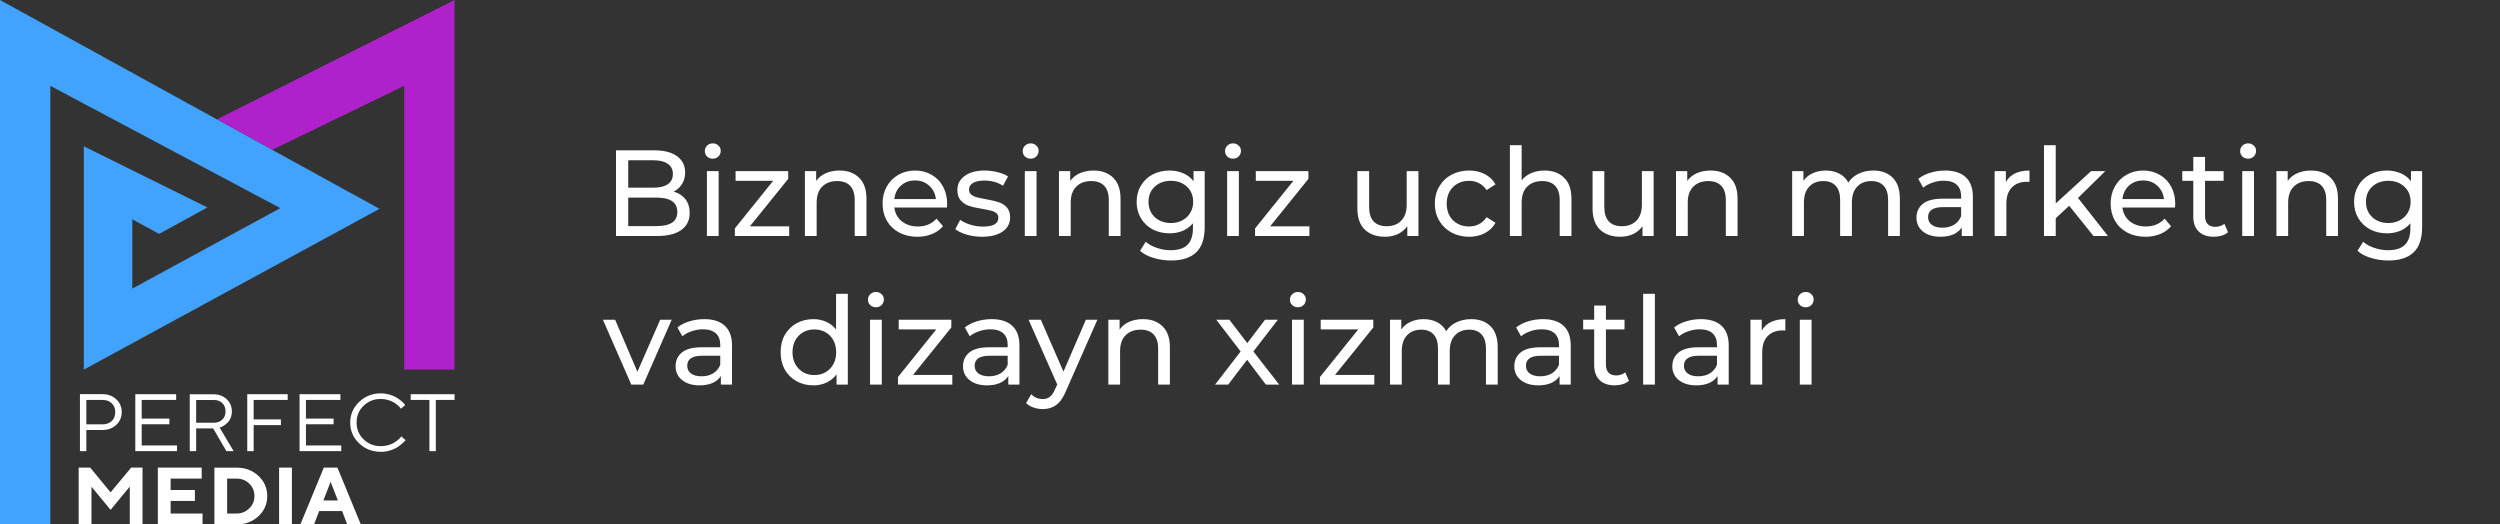
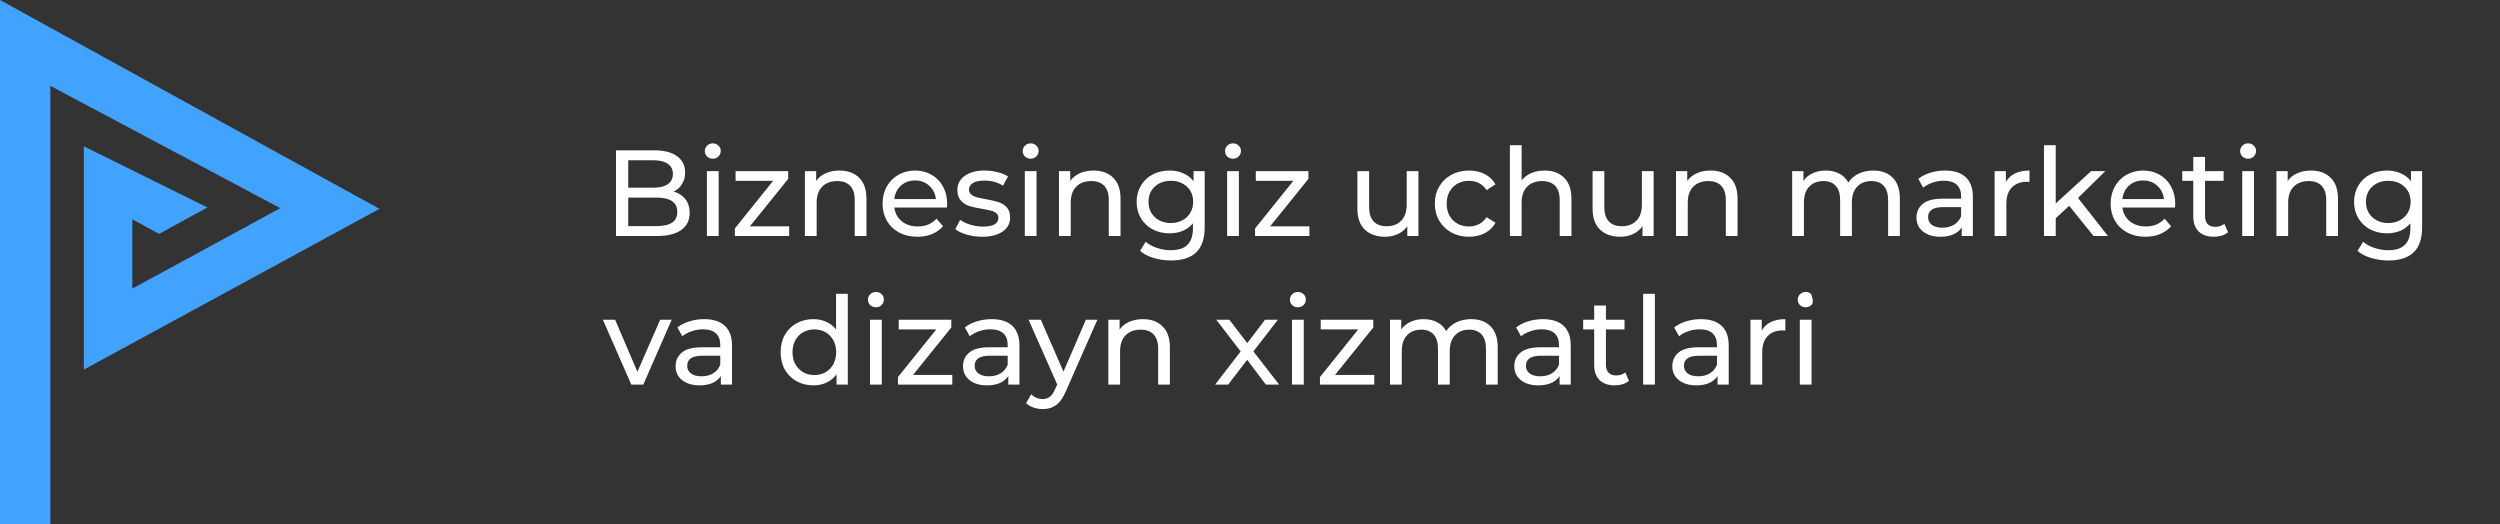
<svg xmlns="http://www.w3.org/2000/svg" width="286" height="60" viewBox="0 0 286 60" fill="none">
  <rect x="0" y="0" width="286" height="60" fill="#333333" stroke="none" />
-   <path fill-rule="evenodd" clip-rule="evenodd" d="M31.145 17.132L46.241 9.821V42.276H52V0L24.818 13.65L31.145 17.132Z" fill="#AE21CB" />
  <path fill-rule="evenodd" clip-rule="evenodd" d="M0 60H5.759V9.821L32.067 23.811L15.135 33.016V25.09L18.2 26.755L23.723 23.732L9.588 16.737V42.284L43.412 23.89L31.783 17.495L24.81 13.658L0 0V60Z" fill="#42A3FF" />
-   <path d="M9.145 45.098V51.606H9.877V49.193H11.729C12.354 49.193 12.88 48.997 13.299 48.605C13.719 48.213 13.924 47.73 13.924 47.142C13.924 46.553 13.719 46.071 13.299 45.679C12.88 45.287 12.362 45.09 11.729 45.09H9.145V45.098ZM11.729 45.754C12.171 45.754 12.522 45.882 12.789 46.139C13.055 46.395 13.185 46.727 13.185 47.149C13.185 47.572 13.055 47.904 12.789 48.16C12.522 48.416 12.171 48.544 11.729 48.544H9.877V45.754H11.729ZM16.211 50.958V48.537H19.375V47.888H16.211V45.754H20.152V45.098H15.479V51.606H20.251V50.958H16.211ZM21.707 45.098V51.606H22.439V49.005H24.383L25.9 51.606H26.73L25.122 48.914L25.267 48.869C25.366 48.839 25.48 48.778 25.618 48.688C25.755 48.597 25.892 48.484 26.029 48.356C26.166 48.228 26.281 48.047 26.38 47.821C26.479 47.587 26.525 47.338 26.525 47.059C26.525 46.501 26.326 46.033 25.93 45.664C25.534 45.294 25.031 45.106 24.428 45.106H21.707V45.098ZM24.436 45.754C24.848 45.754 25.183 45.867 25.427 46.109C25.671 46.342 25.801 46.659 25.801 47.059C25.801 47.459 25.679 47.775 25.427 48.009C25.183 48.243 24.848 48.364 24.436 48.364H22.439V45.762H24.436V45.754ZM28.286 45.098V51.606H29.017V48.635H32.135V47.979H29.017V45.754H32.913V45.098H28.286V45.098ZM35.001 50.958V48.537H38.165V47.888H35.001V45.754H38.942V45.098H34.27V51.606H39.041V50.958H35.001ZM40.063 48.348C40.063 49.276 40.406 50.068 41.084 50.716C41.763 51.365 42.593 51.689 43.569 51.689C43.912 51.689 44.248 51.644 44.575 51.546C44.903 51.448 45.162 51.342 45.361 51.222C45.559 51.101 45.749 50.965 45.932 50.807C46.108 50.656 46.23 50.543 46.283 50.49C46.336 50.43 46.374 50.385 46.397 50.347L45.909 49.925L45.818 50.038C45.765 50.121 45.666 50.211 45.536 50.324C45.406 50.43 45.246 50.543 45.071 50.649C44.896 50.754 44.675 50.852 44.408 50.928C44.141 51.003 43.859 51.041 43.569 51.041C42.792 51.041 42.129 50.784 41.595 50.264C41.061 49.744 40.794 49.11 40.794 48.341C40.794 47.579 41.061 46.938 41.595 46.418C42.129 45.897 42.792 45.641 43.569 45.641C43.859 45.641 44.141 45.686 44.408 45.762C44.675 45.845 44.888 45.935 45.056 46.033C45.223 46.131 45.368 46.244 45.513 46.373C45.65 46.501 45.742 46.591 45.78 46.636C45.818 46.689 45.848 46.727 45.864 46.757L46.352 46.342L46.245 46.207C46.176 46.109 46.062 45.995 45.902 45.867C45.742 45.731 45.559 45.603 45.353 45.475C45.147 45.347 44.88 45.234 44.568 45.143C44.248 45.053 43.92 45 43.577 45C42.601 45 41.778 45.324 41.092 45.973C40.406 46.636 40.063 47.421 40.063 48.348ZM46.984 45.098V45.754H49.126V51.606H49.858V45.754H52V45.098H46.984V45.098ZM12.651 56.327L10.319 53.492H9V60H10.464V55.679L12.651 58.326L14.847 55.664V60H16.303V53.492H15.007L12.651 56.327ZM19.519 58.748V57.308H22.294V56.056H19.519V54.751H23.072V53.492H18.056V60H23.171V58.748H19.519ZM24.528 53.492V60H27.066C28.057 60 28.888 59.683 29.566 59.057C30.237 58.424 30.572 57.655 30.572 56.75C30.572 55.837 30.237 55.068 29.566 54.442C28.895 53.816 28.064 53.499 27.066 53.499H24.528V53.492ZM27.066 54.751C27.645 54.751 28.133 54.947 28.522 55.332C28.911 55.716 29.109 56.192 29.109 56.75C29.109 57.308 28.911 57.783 28.507 58.167C28.11 58.552 27.622 58.748 27.058 58.748H25.983V54.751H27.066V54.751ZM31.929 60H33.393V53.492H31.929V60ZM38.653 57.255H36.991L37.822 55.121L38.653 57.255ZM39.14 58.469L39.72 60H41.282L38.599 53.492H37.044L34.361 60H35.924L36.511 58.469H39.14Z" fill="white" />
-   <path d="M77.064 21.918C77.633 22.077 78.081 22.366 78.408 22.786C78.735 23.197 78.898 23.719 78.898 24.354C78.898 25.203 78.576 25.857 77.932 26.314C77.297 26.771 76.369 27 75.146 27H70.47V17.2H74.866C75.986 17.2 76.849 17.424 77.456 17.872C78.072 18.32 78.38 18.941 78.38 19.734C78.38 20.247 78.259 20.691 78.016 21.064C77.783 21.437 77.465 21.722 77.064 21.918ZM71.87 18.334V21.47H74.74C75.459 21.47 76.009 21.339 76.392 21.078C76.784 20.807 76.98 20.415 76.98 19.902C76.98 19.389 76.784 19.001 76.392 18.74C76.009 18.469 75.459 18.334 74.74 18.334H71.87ZM75.09 25.866C75.883 25.866 76.481 25.735 76.882 25.474C77.283 25.213 77.484 24.802 77.484 24.242C77.484 23.15 76.686 22.604 75.09 22.604H71.87V25.866H75.09ZM80.87 19.58H82.214V27H80.87V19.58ZM81.542 18.152C81.28 18.152 81.061 18.068 80.884 17.9C80.716 17.732 80.632 17.527 80.632 17.284C80.632 17.041 80.716 16.836 80.884 16.668C81.061 16.491 81.28 16.402 81.542 16.402C81.803 16.402 82.018 16.486 82.186 16.654C82.363 16.813 82.452 17.013 82.452 17.256C82.452 17.508 82.363 17.723 82.186 17.9C82.018 18.068 81.803 18.152 81.542 18.152ZM90.282 25.894V27H84.066V26.132L88.448 20.686H84.15V19.58H90.17V20.462L85.788 25.894H90.282ZM96.043 19.51C96.985 19.51 97.732 19.785 98.283 20.336C98.843 20.877 99.123 21.675 99.123 22.73V27H97.779V22.884C97.779 22.165 97.606 21.624 97.261 21.26C96.915 20.896 96.421 20.714 95.777 20.714C95.049 20.714 94.475 20.929 94.055 21.358C93.635 21.778 93.425 22.385 93.425 23.178V27H92.081V19.58H93.369V20.7C93.639 20.317 94.003 20.023 94.461 19.818C94.927 19.613 95.455 19.51 96.043 19.51ZM108.357 23.332C108.357 23.435 108.348 23.57 108.329 23.738H102.309C102.393 24.391 102.678 24.919 103.163 25.32C103.658 25.712 104.269 25.908 104.997 25.908C105.884 25.908 106.598 25.609 107.139 25.012L107.881 25.88C107.545 26.272 107.125 26.571 106.621 26.776C106.126 26.981 105.571 27.084 104.955 27.084C104.171 27.084 103.476 26.925 102.869 26.608C102.262 26.281 101.791 25.829 101.455 25.25C101.128 24.671 100.965 24.018 100.965 23.29C100.965 22.571 101.124 21.923 101.441 21.344C101.768 20.765 102.211 20.317 102.771 20C103.34 19.673 103.98 19.51 104.689 19.51C105.398 19.51 106.028 19.673 106.579 20C107.139 20.317 107.573 20.765 107.881 21.344C108.198 21.923 108.357 22.585 108.357 23.332ZM104.689 20.644C104.045 20.644 103.504 20.84 103.065 21.232C102.636 21.624 102.384 22.137 102.309 22.772H107.069C106.994 22.147 106.738 21.638 106.299 21.246C105.87 20.845 105.333 20.644 104.689 20.644ZM112.351 27.084C111.745 27.084 111.161 27.005 110.601 26.846C110.041 26.678 109.603 26.468 109.285 26.216L109.845 25.152C110.172 25.385 110.569 25.572 111.035 25.712C111.502 25.852 111.973 25.922 112.449 25.922C113.625 25.922 114.213 25.586 114.213 24.914C114.213 24.69 114.134 24.513 113.975 24.382C113.817 24.251 113.616 24.158 113.373 24.102C113.14 24.037 112.804 23.967 112.365 23.892C111.768 23.799 111.278 23.691 110.895 23.57C110.522 23.449 110.2 23.243 109.929 22.954C109.659 22.665 109.523 22.259 109.523 21.736C109.523 21.064 109.803 20.527 110.363 20.126C110.923 19.715 111.675 19.51 112.617 19.51C113.112 19.51 113.607 19.571 114.101 19.692C114.596 19.813 115.002 19.977 115.319 20.182L114.745 21.246C114.139 20.854 113.425 20.658 112.603 20.658C112.034 20.658 111.6 20.751 111.301 20.938C111.003 21.125 110.853 21.372 110.853 21.68C110.853 21.923 110.937 22.114 111.105 22.254C111.273 22.394 111.479 22.497 111.721 22.562C111.973 22.627 112.323 22.702 112.771 22.786C113.369 22.889 113.849 23.001 114.213 23.122C114.587 23.234 114.904 23.43 115.165 23.71C115.427 23.99 115.557 24.382 115.557 24.886C115.557 25.558 115.268 26.095 114.689 26.496C114.12 26.888 113.341 27.084 112.351 27.084ZM117.237 19.58H118.581V27H117.237V19.58ZM117.909 18.152C117.648 18.152 117.428 18.068 117.251 17.9C117.083 17.732 116.999 17.527 116.999 17.284C116.999 17.041 117.083 16.836 117.251 16.668C117.428 16.491 117.648 16.402 117.909 16.402C118.17 16.402 118.385 16.486 118.553 16.654C118.73 16.813 118.819 17.013 118.819 17.256C118.819 17.508 118.73 17.723 118.553 17.9C118.385 18.068 118.17 18.152 117.909 18.152ZM125.109 19.51C126.052 19.51 126.798 19.785 127.349 20.336C127.909 20.877 128.189 21.675 128.189 22.73V27H126.845V22.884C126.845 22.165 126.672 21.624 126.327 21.26C125.982 20.896 125.487 20.714 124.843 20.714C124.115 20.714 123.541 20.929 123.121 21.358C122.701 21.778 122.491 22.385 122.491 23.178V27H121.147V19.58H122.435V20.7C122.706 20.317 123.07 20.023 123.527 19.818C123.994 19.613 124.521 19.51 125.109 19.51ZM137.815 19.58V25.992C137.815 27.289 137.493 28.246 136.849 28.862C136.205 29.487 135.244 29.8 133.965 29.8C133.265 29.8 132.598 29.702 131.963 29.506C131.329 29.319 130.815 29.049 130.423 28.694L131.067 27.658C131.413 27.957 131.837 28.19 132.341 28.358C132.855 28.535 133.382 28.624 133.923 28.624C134.791 28.624 135.431 28.419 135.841 28.008C136.261 27.597 136.471 26.972 136.471 26.132V25.544C136.154 25.927 135.762 26.216 135.295 26.412C134.838 26.599 134.339 26.692 133.797 26.692C133.088 26.692 132.444 26.543 131.865 26.244C131.296 25.936 130.848 25.511 130.521 24.97C130.195 24.419 130.031 23.794 130.031 23.094C130.031 22.394 130.195 21.773 130.521 21.232C130.848 20.681 131.296 20.257 131.865 19.958C132.444 19.659 133.088 19.51 133.797 19.51C134.357 19.51 134.875 19.613 135.351 19.818C135.837 20.023 136.233 20.327 136.541 20.728V19.58H137.815ZM133.951 25.516C134.437 25.516 134.871 25.413 135.253 25.208C135.645 25.003 135.949 24.718 136.163 24.354C136.387 23.981 136.499 23.561 136.499 23.094C136.499 22.375 136.261 21.797 135.785 21.358C135.309 20.91 134.698 20.686 133.951 20.686C133.195 20.686 132.579 20.91 132.103 21.358C131.627 21.797 131.389 22.375 131.389 23.094C131.389 23.561 131.497 23.981 131.711 24.354C131.935 24.718 132.239 25.003 132.621 25.208C133.013 25.413 133.457 25.516 133.951 25.516ZM140.383 19.58H141.727V27H140.383V19.58ZM141.055 18.152C140.794 18.152 140.575 18.068 140.397 17.9C140.229 17.732 140.145 17.527 140.145 17.284C140.145 17.041 140.229 16.836 140.397 16.668C140.575 16.491 140.794 16.402 141.055 16.402C141.317 16.402 141.531 16.486 141.699 16.654C141.877 16.813 141.965 17.013 141.965 17.256C141.965 17.508 141.877 17.723 141.699 17.9C141.531 18.068 141.317 18.152 141.055 18.152ZM149.796 25.894V27H143.58V26.132L147.962 20.686H143.664V19.58H149.684V20.462L145.302 25.894H149.796ZM162.27 19.58V27H160.996V25.88C160.725 26.263 160.366 26.561 159.918 26.776C159.479 26.981 158.999 27.084 158.476 27.084C157.487 27.084 156.707 26.813 156.138 26.272C155.569 25.721 155.284 24.914 155.284 23.85V19.58H156.628V23.696C156.628 24.415 156.801 24.961 157.146 25.334C157.491 25.698 157.986 25.88 158.63 25.88C159.339 25.88 159.899 25.665 160.31 25.236C160.721 24.807 160.926 24.2 160.926 23.416V19.58H162.27ZM168.063 27.084C167.307 27.084 166.63 26.921 166.033 26.594C165.445 26.267 164.983 25.819 164.647 25.25C164.311 24.671 164.143 24.018 164.143 23.29C164.143 22.562 164.311 21.913 164.647 21.344C164.983 20.765 165.445 20.317 166.033 20C166.63 19.673 167.307 19.51 168.063 19.51C168.735 19.51 169.332 19.645 169.855 19.916C170.387 20.187 170.797 20.579 171.087 21.092L170.065 21.75C169.831 21.395 169.542 21.129 169.197 20.952C168.851 20.775 168.469 20.686 168.049 20.686C167.563 20.686 167.125 20.793 166.733 21.008C166.35 21.223 166.047 21.531 165.823 21.932C165.608 22.324 165.501 22.777 165.501 23.29C165.501 23.813 165.608 24.275 165.823 24.676C166.047 25.068 166.35 25.371 166.733 25.586C167.125 25.801 167.563 25.908 168.049 25.908C168.469 25.908 168.851 25.819 169.197 25.642C169.542 25.465 169.831 25.199 170.065 24.844L171.087 25.488C170.797 26.001 170.387 26.398 169.855 26.678C169.332 26.949 168.735 27.084 168.063 27.084ZM176.693 19.51C177.636 19.51 178.382 19.785 178.933 20.336C179.493 20.877 179.773 21.675 179.773 22.73V27H178.429V22.884C178.429 22.165 178.256 21.624 177.911 21.26C177.566 20.896 177.071 20.714 176.427 20.714C175.699 20.714 175.125 20.929 174.705 21.358C174.285 21.778 174.075 22.385 174.075 23.178V27H172.731V16.612H174.075V20.63C174.355 20.275 174.719 20 175.167 19.804C175.624 19.608 176.133 19.51 176.693 19.51ZM189.176 19.58V27H187.902V25.88C187.632 26.263 187.272 26.561 186.824 26.776C186.386 26.981 185.905 27.084 185.382 27.084C184.393 27.084 183.614 26.813 183.044 26.272C182.475 25.721 182.19 24.914 182.19 23.85V19.58H183.534V23.696C183.534 24.415 183.707 24.961 184.052 25.334C184.398 25.698 184.892 25.88 185.536 25.88C186.246 25.88 186.806 25.665 187.216 25.236C187.627 24.807 187.832 24.2 187.832 23.416V19.58H189.176ZM195.697 19.51C196.64 19.51 197.386 19.785 197.937 20.336C198.497 20.877 198.777 21.675 198.777 22.73V27H197.433V22.884C197.433 22.165 197.26 21.624 196.915 21.26C196.57 20.896 196.075 20.714 195.431 20.714C194.703 20.714 194.129 20.929 193.709 21.358C193.289 21.778 193.079 22.385 193.079 23.178V27H191.735V19.58H193.023V20.7C193.294 20.317 193.658 20.023 194.115 19.818C194.582 19.613 195.109 19.51 195.697 19.51ZM214.306 19.51C215.239 19.51 215.977 19.781 216.518 20.322C217.069 20.863 217.344 21.666 217.344 22.73V27H216V22.884C216 22.165 215.832 21.624 215.496 21.26C215.169 20.896 214.698 20.714 214.082 20.714C213.401 20.714 212.859 20.929 212.458 21.358C212.057 21.778 211.856 22.385 211.856 23.178V27H210.512V22.884C210.512 22.165 210.344 21.624 210.008 21.26C209.681 20.896 209.21 20.714 208.594 20.714C207.913 20.714 207.371 20.929 206.97 21.358C206.569 21.778 206.368 22.385 206.368 23.178V27H205.024V19.58H206.312V20.686C206.583 20.303 206.937 20.014 207.376 19.818C207.815 19.613 208.314 19.51 208.874 19.51C209.453 19.51 209.966 19.627 210.414 19.86C210.862 20.093 211.207 20.434 211.45 20.882C211.73 20.453 212.117 20.117 212.612 19.874C213.116 19.631 213.681 19.51 214.306 19.51ZM222.519 19.51C223.546 19.51 224.33 19.762 224.871 20.266C225.422 20.77 225.697 21.521 225.697 22.52V27H224.423V26.02C224.199 26.365 223.877 26.631 223.457 26.818C223.046 26.995 222.556 27.084 221.987 27.084C221.156 27.084 220.489 26.883 219.985 26.482C219.49 26.081 219.243 25.553 219.243 24.9C219.243 24.247 219.481 23.724 219.957 23.332C220.433 22.931 221.189 22.73 222.225 22.73H224.353V22.464C224.353 21.885 224.185 21.442 223.849 21.134C223.513 20.826 223.018 20.672 222.365 20.672C221.926 20.672 221.497 20.747 221.077 20.896C220.657 21.036 220.302 21.227 220.013 21.47L219.453 20.462C219.836 20.154 220.293 19.921 220.825 19.762C221.357 19.594 221.922 19.51 222.519 19.51ZM222.211 26.048C222.724 26.048 223.168 25.936 223.541 25.712C223.914 25.479 224.185 25.152 224.353 24.732V23.696H222.281C221.142 23.696 220.573 24.079 220.573 24.844C220.573 25.217 220.718 25.511 221.007 25.726C221.296 25.941 221.698 26.048 222.211 26.048ZM229.472 20.826C229.705 20.397 230.051 20.07 230.508 19.846C230.965 19.622 231.521 19.51 232.174 19.51V20.812C232.099 20.803 231.997 20.798 231.866 20.798C231.138 20.798 230.564 21.017 230.144 21.456C229.733 21.885 229.528 22.501 229.528 23.304V27H228.184V19.58H229.472V20.826ZM236.715 23.542L235.175 24.97V27H233.831V16.612H235.175V23.276L239.221 19.58H240.845L237.723 22.646L241.153 27H239.501L236.715 23.542ZM248.849 23.332C248.849 23.435 248.84 23.57 248.821 23.738H242.801C242.885 24.391 243.17 24.919 243.655 25.32C244.15 25.712 244.761 25.908 245.489 25.908C246.376 25.908 247.09 25.609 247.631 25.012L248.373 25.88C248.037 26.272 247.617 26.571 247.113 26.776C246.618 26.981 246.063 27.084 245.447 27.084C244.663 27.084 243.968 26.925 243.361 26.608C242.754 26.281 242.283 25.829 241.947 25.25C241.62 24.671 241.457 24.018 241.457 23.29C241.457 22.571 241.616 21.923 241.933 21.344C242.26 20.765 242.703 20.317 243.263 20C243.832 19.673 244.472 19.51 245.181 19.51C245.89 19.51 246.52 19.673 247.071 20C247.631 20.317 248.065 20.765 248.373 21.344C248.69 21.923 248.849 22.585 248.849 23.332ZM245.181 20.644C244.537 20.644 243.996 20.84 243.557 21.232C243.128 21.624 242.876 22.137 242.801 22.772H247.561C247.486 22.147 247.23 21.638 246.791 21.246C246.362 20.845 245.825 20.644 245.181 20.644ZM254.887 26.566C254.691 26.734 254.449 26.865 254.159 26.958C253.87 27.042 253.571 27.084 253.263 27.084C252.517 27.084 251.938 26.883 251.527 26.482C251.117 26.081 250.911 25.507 250.911 24.76V20.686H249.651V19.58H250.911V17.956H252.255V19.58H254.383V20.686H252.255V24.704C252.255 25.105 252.353 25.413 252.549 25.628C252.755 25.843 253.044 25.95 253.417 25.95C253.828 25.95 254.178 25.833 254.467 25.6L254.887 26.566ZM256.512 19.58H257.856V27H256.512V19.58ZM257.184 18.152C256.923 18.152 256.704 18.068 256.526 17.9C256.358 17.732 256.274 17.527 256.274 17.284C256.274 17.041 256.358 16.836 256.526 16.668C256.704 16.491 256.923 16.402 257.184 16.402C257.446 16.402 257.66 16.486 257.828 16.654C258.006 16.813 258.094 17.013 258.094 17.256C258.094 17.508 258.006 17.723 257.828 17.9C257.66 18.068 257.446 18.152 257.184 18.152ZM264.384 19.51C265.327 19.51 266.074 19.785 266.624 20.336C267.184 20.877 267.464 21.675 267.464 22.73V27H266.12V22.884C266.12 22.165 265.948 21.624 265.602 21.26C265.257 20.896 264.762 20.714 264.118 20.714C263.39 20.714 262.816 20.929 262.396 21.358C261.976 21.778 261.766 22.385 261.766 23.178V27H260.422V19.58H261.71V20.7C261.981 20.317 262.345 20.023 262.802 19.818C263.269 19.613 263.796 19.51 264.384 19.51ZM277.091 19.58V25.992C277.091 27.289 276.769 28.246 276.125 28.862C275.481 29.487 274.519 29.8 273.241 29.8C272.541 29.8 271.873 29.702 271.239 29.506C270.604 29.319 270.091 29.049 269.699 28.694L270.343 27.658C270.688 27.957 271.113 28.19 271.617 28.358C272.13 28.535 272.657 28.624 273.199 28.624C274.067 28.624 274.706 28.419 275.117 28.008C275.537 27.597 275.747 26.972 275.747 26.132V25.544C275.429 25.927 275.037 26.216 274.571 26.412C274.113 26.599 273.614 26.692 273.073 26.692C272.363 26.692 271.719 26.543 271.141 26.244C270.571 25.936 270.123 25.511 269.797 24.97C269.47 24.419 269.307 23.794 269.307 23.094C269.307 22.394 269.47 21.773 269.797 21.232C270.123 20.681 270.571 20.257 271.141 19.958C271.719 19.659 272.363 19.51 273.073 19.51C273.633 19.51 274.151 19.613 274.627 19.818C275.112 20.023 275.509 20.327 275.817 20.728V19.58H277.091ZM273.227 25.516C273.712 25.516 274.146 25.413 274.529 25.208C274.921 25.003 275.224 24.718 275.439 24.354C275.663 23.981 275.775 23.561 275.775 23.094C275.775 22.375 275.537 21.797 275.061 21.358C274.585 20.91 273.973 20.686 273.227 20.686C272.471 20.686 271.855 20.91 271.379 21.358C270.903 21.797 270.665 22.375 270.665 23.094C270.665 23.561 270.772 23.981 270.987 24.354C271.211 24.718 271.514 25.003 271.897 25.208C272.289 25.413 272.732 25.516 273.227 25.516ZM76.84 36.58L73.592 44H72.22L68.972 36.58H70.372L72.92 42.53L75.524 36.58H76.84ZM80.564 36.51C81.591 36.51 82.375 36.762 82.916 37.266C83.467 37.77 83.742 38.521 83.742 39.52V44H82.468V43.02C82.244 43.365 81.922 43.631 81.502 43.818C81.091 43.995 80.601 44.084 80.032 44.084C79.201 44.084 78.534 43.883 78.03 43.482C77.535 43.081 77.288 42.553 77.288 41.9C77.288 41.247 77.526 40.724 78.002 40.332C78.478 39.931 79.234 39.73 80.27 39.73H82.398V39.464C82.398 38.885 82.23 38.442 81.894 38.134C81.558 37.826 81.063 37.672 80.41 37.672C79.971 37.672 79.542 37.747 79.122 37.896C78.702 38.036 78.347 38.227 78.058 38.47L77.498 37.462C77.881 37.154 78.338 36.921 78.87 36.762C79.402 36.594 79.967 36.51 80.564 36.51ZM80.256 43.048C80.769 43.048 81.213 42.936 81.586 42.712C81.959 42.479 82.23 42.152 82.398 41.732V40.696H80.326C79.187 40.696 78.618 41.079 78.618 41.844C78.618 42.217 78.763 42.511 79.052 42.726C79.341 42.941 79.743 43.048 80.256 43.048ZM96.989 33.612V44H95.701V42.824C95.402 43.235 95.024 43.547 94.567 43.762C94.109 43.977 93.606 44.084 93.055 44.084C92.336 44.084 91.692 43.925 91.123 43.608C90.553 43.291 90.106 42.847 89.779 42.278C89.462 41.699 89.303 41.037 89.303 40.29C89.303 39.543 89.462 38.885 89.779 38.316C90.106 37.747 90.553 37.303 91.123 36.986C91.692 36.669 92.336 36.51 93.055 36.51C93.587 36.51 94.077 36.613 94.525 36.818C94.973 37.014 95.346 37.308 95.645 37.7V33.612H96.989ZM93.167 42.908C93.633 42.908 94.058 42.801 94.441 42.586C94.823 42.362 95.122 42.054 95.337 41.662C95.552 41.261 95.659 40.803 95.659 40.29C95.659 39.777 95.552 39.324 95.337 38.932C95.122 38.531 94.823 38.223 94.441 38.008C94.058 37.793 93.633 37.686 93.167 37.686C92.691 37.686 92.261 37.793 91.879 38.008C91.505 38.223 91.207 38.531 90.983 38.932C90.768 39.324 90.661 39.777 90.661 40.29C90.661 40.803 90.768 41.261 90.983 41.662C91.207 42.054 91.505 42.362 91.879 42.586C92.261 42.801 92.691 42.908 93.167 42.908ZM99.532 36.58H100.876V44H99.532V36.58ZM100.204 35.152C99.942 35.152 99.723 35.068 99.546 34.9C99.378 34.732 99.294 34.527 99.294 34.284C99.294 34.041 99.378 33.836 99.546 33.668C99.723 33.491 99.942 33.402 100.204 33.402C100.465 33.402 100.68 33.486 100.848 33.654C101.025 33.813 101.114 34.013 101.114 34.256C101.114 34.508 101.025 34.723 100.848 34.9C100.68 35.068 100.465 35.152 100.204 35.152ZM108.944 42.894V44H102.728V43.132L107.11 37.686H102.812V36.58H108.832V37.462L104.45 42.894H108.944ZM113.445 36.51C114.471 36.51 115.255 36.762 115.797 37.266C116.347 37.77 116.623 38.521 116.623 39.52V44H115.349V43.02C115.125 43.365 114.803 43.631 114.383 43.818C113.972 43.995 113.482 44.084 112.913 44.084C112.082 44.084 111.415 43.883 110.911 43.482C110.416 43.081 110.169 42.553 110.169 41.9C110.169 41.247 110.407 40.724 110.883 40.332C111.359 39.931 112.115 39.73 113.151 39.73H115.279V39.464C115.279 38.885 115.111 38.442 114.775 38.134C114.439 37.826 113.944 37.672 113.291 37.672C112.852 37.672 112.423 37.747 112.003 37.896C111.583 38.036 111.228 38.227 110.939 38.47L110.379 37.462C110.761 37.154 111.219 36.921 111.751 36.762C112.283 36.594 112.847 36.51 113.445 36.51ZM113.137 43.048C113.65 43.048 114.093 42.936 114.467 42.712C114.84 42.479 115.111 42.152 115.279 41.732V40.696H113.207C112.068 40.696 111.499 41.079 111.499 41.844C111.499 42.217 111.643 42.511 111.933 42.726C112.222 42.941 112.623 43.048 113.137 43.048ZM125.539 36.58L121.941 44.742C121.624 45.498 121.251 46.03 120.821 46.338C120.401 46.646 119.893 46.8 119.295 46.8C118.931 46.8 118.577 46.739 118.231 46.618C117.895 46.506 117.615 46.338 117.391 46.114L117.965 45.106C118.348 45.47 118.791 45.652 119.295 45.652C119.622 45.652 119.893 45.563 120.107 45.386C120.331 45.218 120.532 44.924 120.709 44.504L120.947 43.986L117.671 36.58H119.071L121.661 42.516L124.223 36.58H125.539ZM130.756 36.51C131.698 36.51 132.445 36.785 132.996 37.336C133.556 37.877 133.836 38.675 133.836 39.73V44H132.492V39.884C132.492 39.165 132.319 38.624 131.974 38.26C131.628 37.896 131.134 37.714 130.49 37.714C129.762 37.714 129.188 37.929 128.768 38.358C128.348 38.778 128.138 39.385 128.138 40.178V44H126.794V36.58H128.082V37.7C128.352 37.317 128.716 37.023 129.174 36.818C129.64 36.613 130.168 36.51 130.756 36.51ZM144.815 44L142.673 41.158L140.503 44H139.005L141.931 40.206L139.145 36.58H140.643L142.687 39.254L144.717 36.58H146.187L143.387 40.206L146.341 44H144.815ZM147.807 36.58H149.151V44H147.807V36.58ZM148.479 35.152C148.218 35.152 147.999 35.068 147.821 34.9C147.653 34.732 147.569 34.527 147.569 34.284C147.569 34.041 147.653 33.836 147.821 33.668C147.999 33.491 148.218 33.402 148.479 33.402C148.741 33.402 148.955 33.486 149.123 33.654C149.301 33.813 149.389 34.013 149.389 34.256C149.389 34.508 149.301 34.723 149.123 34.9C148.955 35.068 148.741 35.152 148.479 35.152ZM157.219 42.894V44H151.003V43.132L155.385 37.686H151.087V36.58H157.107V37.462L152.725 42.894H157.219ZM168.3 36.51C169.233 36.51 169.971 36.781 170.512 37.322C171.063 37.863 171.338 38.666 171.338 39.73V44H169.994V39.884C169.994 39.165 169.826 38.624 169.49 38.26C169.163 37.896 168.692 37.714 168.076 37.714C167.395 37.714 166.853 37.929 166.452 38.358C166.051 38.778 165.85 39.385 165.85 40.178V44H164.506V39.884C164.506 39.165 164.338 38.624 164.002 38.26C163.675 37.896 163.204 37.714 162.588 37.714C161.907 37.714 161.365 37.929 160.964 38.358C160.563 38.778 160.362 39.385 160.362 40.178V44H159.018V36.58H160.306V37.686C160.577 37.303 160.931 37.014 161.37 36.818C161.809 36.613 162.308 36.51 162.868 36.51C163.447 36.51 163.96 36.627 164.408 36.86C164.856 37.093 165.201 37.434 165.444 37.882C165.724 37.453 166.111 37.117 166.606 36.874C167.11 36.631 167.675 36.51 168.3 36.51ZM176.513 36.51C177.54 36.51 178.324 36.762 178.865 37.266C179.416 37.77 179.691 38.521 179.691 39.52V44H178.417V43.02C178.193 43.365 177.871 43.631 177.451 43.818C177.04 43.995 176.55 44.084 175.981 44.084C175.15 44.084 174.483 43.883 173.979 43.482C173.484 43.081 173.237 42.553 173.237 41.9C173.237 41.247 173.475 40.724 173.951 40.332C174.427 39.931 175.183 39.73 176.219 39.73H178.347V39.464C178.347 38.885 178.179 38.442 177.843 38.134C177.507 37.826 177.012 37.672 176.359 37.672C175.92 37.672 175.491 37.747 175.071 37.896C174.651 38.036 174.296 38.227 174.007 38.47L173.447 37.462C173.83 37.154 174.287 36.921 174.819 36.762C175.351 36.594 175.916 36.51 176.513 36.51ZM176.205 43.048C176.718 43.048 177.162 42.936 177.535 42.712C177.908 42.479 178.179 42.152 178.347 41.732V40.696H176.275C175.136 40.696 174.567 41.079 174.567 41.844C174.567 42.217 174.712 42.511 175.001 42.726C175.29 42.941 175.692 43.048 176.205 43.048ZM186.35 43.566C186.154 43.734 185.912 43.865 185.622 43.958C185.333 44.042 185.034 44.084 184.726 44.084C183.98 44.084 183.401 43.883 182.99 43.482C182.58 43.081 182.374 42.507 182.374 41.76V37.686H181.114V36.58H182.374V34.956H183.718V36.58H185.846V37.686H183.718V41.704C183.718 42.105 183.816 42.413 184.012 42.628C184.218 42.843 184.507 42.95 184.88 42.95C185.291 42.95 185.641 42.833 185.93 42.6L186.35 43.566ZM187.975 33.612H189.319V44H187.975V33.612ZM194.587 36.51C195.614 36.51 196.398 36.762 196.939 37.266C197.49 37.77 197.765 38.521 197.765 39.52V44H196.491V43.02C196.267 43.365 195.945 43.631 195.525 43.818C195.115 43.995 194.625 44.084 194.055 44.084C193.225 44.084 192.557 43.883 192.053 43.482C191.559 43.081 191.311 42.553 191.311 41.9C191.311 41.247 191.549 40.724 192.025 40.332C192.501 39.931 193.257 39.73 194.293 39.73H196.421V39.464C196.421 38.885 196.253 38.442 195.917 38.134C195.581 37.826 195.087 37.672 194.433 37.672C193.995 37.672 193.565 37.747 193.145 37.896C192.725 38.036 192.371 38.227 192.081 38.47L191.521 37.462C191.904 37.154 192.361 36.921 192.893 36.762C193.425 36.594 193.99 36.51 194.587 36.51ZM194.279 43.048C194.793 43.048 195.236 42.936 195.609 42.712C195.983 42.479 196.253 42.152 196.421 41.732V40.696H194.349C193.211 40.696 192.641 41.079 192.641 41.844C192.641 42.217 192.786 42.511 193.075 42.726C193.365 42.941 193.766 43.048 194.279 43.048ZM201.541 37.826C201.774 37.397 202.119 37.07 202.577 36.846C203.034 36.622 203.589 36.51 204.243 36.51V37.812C204.168 37.803 204.065 37.798 203.935 37.798C203.207 37.798 202.633 38.017 202.213 38.456C201.802 38.885 201.597 39.501 201.597 40.304V44H200.253V36.58H201.541V37.826ZM205.899 36.58H207.243V44H205.899V36.58ZM206.571 35.152C206.31 35.152 206.09 35.068 205.913 34.9C205.745 34.732 205.661 34.527 205.661 34.284C205.661 34.041 205.745 33.836 205.913 33.668C206.09 33.491 206.31 33.402 206.571 33.402C206.832 33.402 207.047 33.486 207.215 33.654C207.392 33.813 207.481 34.013 207.481 34.256C207.481 34.508 207.392 34.723 207.215 34.9C207.047 35.068 206.832 35.152 206.571 35.152Z" fill="white" />
+   <path d="M77.064 21.918C77.633 22.077 78.081 22.366 78.408 22.786C78.735 23.197 78.898 23.719 78.898 24.354C78.898 25.203 78.576 25.857 77.932 26.314C77.297 26.771 76.369 27 75.146 27H70.47V17.2H74.866C75.986 17.2 76.849 17.424 77.456 17.872C78.072 18.32 78.38 18.941 78.38 19.734C78.38 20.247 78.259 20.691 78.016 21.064C77.783 21.437 77.465 21.722 77.064 21.918ZM71.87 18.334V21.47H74.74C75.459 21.47 76.009 21.339 76.392 21.078C76.784 20.807 76.98 20.415 76.98 19.902C76.98 19.389 76.784 19.001 76.392 18.74C76.009 18.469 75.459 18.334 74.74 18.334H71.87ZM75.09 25.866C75.883 25.866 76.481 25.735 76.882 25.474C77.283 25.213 77.484 24.802 77.484 24.242C77.484 23.15 76.686 22.604 75.09 22.604H71.87V25.866H75.09ZM80.87 19.58H82.214V27H80.87V19.58ZM81.542 18.152C81.28 18.152 81.061 18.068 80.884 17.9C80.716 17.732 80.632 17.527 80.632 17.284C80.632 17.041 80.716 16.836 80.884 16.668C81.061 16.491 81.28 16.402 81.542 16.402C81.803 16.402 82.018 16.486 82.186 16.654C82.363 16.813 82.452 17.013 82.452 17.256C82.452 17.508 82.363 17.723 82.186 17.9C82.018 18.068 81.803 18.152 81.542 18.152ZM90.282 25.894V27H84.066V26.132L88.448 20.686H84.15V19.58H90.17V20.462L85.788 25.894H90.282ZM96.043 19.51C96.985 19.51 97.732 19.785 98.283 20.336C98.843 20.877 99.123 21.675 99.123 22.73V27H97.779V22.884C97.779 22.165 97.606 21.624 97.261 21.26C96.915 20.896 96.421 20.714 95.777 20.714C95.049 20.714 94.475 20.929 94.055 21.358C93.635 21.778 93.425 22.385 93.425 23.178V27H92.081V19.58H93.369V20.7C93.639 20.317 94.003 20.023 94.461 19.818C94.927 19.613 95.455 19.51 96.043 19.51ZM108.357 23.332C108.357 23.435 108.348 23.57 108.329 23.738H102.309C102.393 24.391 102.678 24.919 103.163 25.32C103.658 25.712 104.269 25.908 104.997 25.908C105.884 25.908 106.598 25.609 107.139 25.012L107.881 25.88C107.545 26.272 107.125 26.571 106.621 26.776C106.126 26.981 105.571 27.084 104.955 27.084C104.171 27.084 103.476 26.925 102.869 26.608C102.262 26.281 101.791 25.829 101.455 25.25C101.128 24.671 100.965 24.018 100.965 23.29C100.965 22.571 101.124 21.923 101.441 21.344C101.768 20.765 102.211 20.317 102.771 20C103.34 19.673 103.98 19.51 104.689 19.51C105.398 19.51 106.028 19.673 106.579 20C107.139 20.317 107.573 20.765 107.881 21.344C108.198 21.923 108.357 22.585 108.357 23.332ZM104.689 20.644C104.045 20.644 103.504 20.84 103.065 21.232C102.636 21.624 102.384 22.137 102.309 22.772H107.069C106.994 22.147 106.738 21.638 106.299 21.246C105.87 20.845 105.333 20.644 104.689 20.644ZM112.351 27.084C111.745 27.084 111.161 27.005 110.601 26.846C110.041 26.678 109.603 26.468 109.285 26.216L109.845 25.152C110.172 25.385 110.569 25.572 111.035 25.712C111.502 25.852 111.973 25.922 112.449 25.922C113.625 25.922 114.213 25.586 114.213 24.914C114.213 24.69 114.134 24.513 113.975 24.382C113.817 24.251 113.616 24.158 113.373 24.102C113.14 24.037 112.804 23.967 112.365 23.892C111.768 23.799 111.278 23.691 110.895 23.57C110.522 23.449 110.2 23.243 109.929 22.954C109.659 22.665 109.523 22.259 109.523 21.736C109.523 21.064 109.803 20.527 110.363 20.126C110.923 19.715 111.675 19.51 112.617 19.51C113.112 19.51 113.607 19.571 114.101 19.692C114.596 19.813 115.002 19.977 115.319 20.182L114.745 21.246C114.139 20.854 113.425 20.658 112.603 20.658C112.034 20.658 111.6 20.751 111.301 20.938C111.003 21.125 110.853 21.372 110.853 21.68C110.853 21.923 110.937 22.114 111.105 22.254C111.273 22.394 111.479 22.497 111.721 22.562C111.973 22.627 112.323 22.702 112.771 22.786C113.369 22.889 113.849 23.001 114.213 23.122C114.587 23.234 114.904 23.43 115.165 23.71C115.427 23.99 115.557 24.382 115.557 24.886C115.557 25.558 115.268 26.095 114.689 26.496C114.12 26.888 113.341 27.084 112.351 27.084ZM117.237 19.58H118.581V27H117.237V19.58ZM117.909 18.152C117.648 18.152 117.428 18.068 117.251 17.9C117.083 17.732 116.999 17.527 116.999 17.284C116.999 17.041 117.083 16.836 117.251 16.668C117.428 16.491 117.648 16.402 117.909 16.402C118.17 16.402 118.385 16.486 118.553 16.654C118.73 16.813 118.819 17.013 118.819 17.256C118.819 17.508 118.73 17.723 118.553 17.9C118.385 18.068 118.17 18.152 117.909 18.152ZM125.109 19.51C126.052 19.51 126.798 19.785 127.349 20.336C127.909 20.877 128.189 21.675 128.189 22.73V27H126.845V22.884C126.845 22.165 126.672 21.624 126.327 21.26C125.982 20.896 125.487 20.714 124.843 20.714C124.115 20.714 123.541 20.929 123.121 21.358C122.701 21.778 122.491 22.385 122.491 23.178V27H121.147V19.58H122.435V20.7C122.706 20.317 123.07 20.023 123.527 19.818C123.994 19.613 124.521 19.51 125.109 19.51ZM137.815 19.58V25.992C137.815 27.289 137.493 28.246 136.849 28.862C136.205 29.487 135.244 29.8 133.965 29.8C133.265 29.8 132.598 29.702 131.963 29.506C131.329 29.319 130.815 29.049 130.423 28.694L131.067 27.658C131.413 27.957 131.837 28.19 132.341 28.358C132.855 28.535 133.382 28.624 133.923 28.624C134.791 28.624 135.431 28.419 135.841 28.008C136.261 27.597 136.471 26.972 136.471 26.132V25.544C136.154 25.927 135.762 26.216 135.295 26.412C134.838 26.599 134.339 26.692 133.797 26.692C133.088 26.692 132.444 26.543 131.865 26.244C131.296 25.936 130.848 25.511 130.521 24.97C130.195 24.419 130.031 23.794 130.031 23.094C130.031 22.394 130.195 21.773 130.521 21.232C130.848 20.681 131.296 20.257 131.865 19.958C132.444 19.659 133.088 19.51 133.797 19.51C134.357 19.51 134.875 19.613 135.351 19.818C135.837 20.023 136.233 20.327 136.541 20.728V19.58H137.815ZM133.951 25.516C134.437 25.516 134.871 25.413 135.253 25.208C135.645 25.003 135.949 24.718 136.163 24.354C136.387 23.981 136.499 23.561 136.499 23.094C136.499 22.375 136.261 21.797 135.785 21.358C135.309 20.91 134.698 20.686 133.951 20.686C133.195 20.686 132.579 20.91 132.103 21.358C131.627 21.797 131.389 22.375 131.389 23.094C131.389 23.561 131.497 23.981 131.711 24.354C131.935 24.718 132.239 25.003 132.621 25.208C133.013 25.413 133.457 25.516 133.951 25.516ZM140.383 19.58H141.727V27H140.383V19.58ZM141.055 18.152C140.794 18.152 140.575 18.068 140.397 17.9C140.229 17.732 140.145 17.527 140.145 17.284C140.145 17.041 140.229 16.836 140.397 16.668C140.575 16.491 140.794 16.402 141.055 16.402C141.317 16.402 141.531 16.486 141.699 16.654C141.877 16.813 141.965 17.013 141.965 17.256C141.965 17.508 141.877 17.723 141.699 17.9C141.531 18.068 141.317 18.152 141.055 18.152ZM149.796 25.894V27H143.58V26.132L147.962 20.686H143.664V19.58H149.684V20.462L145.302 25.894H149.796ZM162.27 19.58V27H160.996V25.88C160.725 26.263 160.366 26.561 159.918 26.776C159.479 26.981 158.999 27.084 158.476 27.084C157.487 27.084 156.707 26.813 156.138 26.272C155.569 25.721 155.284 24.914 155.284 23.85V19.58H156.628V23.696C156.628 24.415 156.801 24.961 157.146 25.334C157.491 25.698 157.986 25.88 158.63 25.88C159.339 25.88 159.899 25.665 160.31 25.236C160.721 24.807 160.926 24.2 160.926 23.416V19.58H162.27ZM168.063 27.084C167.307 27.084 166.63 26.921 166.033 26.594C165.445 26.267 164.983 25.819 164.647 25.25C164.311 24.671 164.143 24.018 164.143 23.29C164.143 22.562 164.311 21.913 164.647 21.344C164.983 20.765 165.445 20.317 166.033 20C166.63 19.673 167.307 19.51 168.063 19.51C168.735 19.51 169.332 19.645 169.855 19.916C170.387 20.187 170.797 20.579 171.087 21.092L170.065 21.75C169.831 21.395 169.542 21.129 169.197 20.952C168.851 20.775 168.469 20.686 168.049 20.686C167.563 20.686 167.125 20.793 166.733 21.008C166.35 21.223 166.047 21.531 165.823 21.932C165.608 22.324 165.501 22.777 165.501 23.29C165.501 23.813 165.608 24.275 165.823 24.676C166.047 25.068 166.35 25.371 166.733 25.586C167.125 25.801 167.563 25.908 168.049 25.908C168.469 25.908 168.851 25.819 169.197 25.642C169.542 25.465 169.831 25.199 170.065 24.844L171.087 25.488C170.797 26.001 170.387 26.398 169.855 26.678C169.332 26.949 168.735 27.084 168.063 27.084ZM176.693 19.51C177.636 19.51 178.382 19.785 178.933 20.336C179.493 20.877 179.773 21.675 179.773 22.73V27H178.429V22.884C178.429 22.165 178.256 21.624 177.911 21.26C177.566 20.896 177.071 20.714 176.427 20.714C175.699 20.714 175.125 20.929 174.705 21.358C174.285 21.778 174.075 22.385 174.075 23.178V27H172.731V16.612H174.075V20.63C174.355 20.275 174.719 20 175.167 19.804C175.624 19.608 176.133 19.51 176.693 19.51ZM189.176 19.58V27H187.902V25.88C187.632 26.263 187.272 26.561 186.824 26.776C186.386 26.981 185.905 27.084 185.382 27.084C184.393 27.084 183.614 26.813 183.044 26.272C182.475 25.721 182.19 24.914 182.19 23.85V19.58H183.534V23.696C183.534 24.415 183.707 24.961 184.052 25.334C184.398 25.698 184.892 25.88 185.536 25.88C186.246 25.88 186.806 25.665 187.216 25.236C187.627 24.807 187.832 24.2 187.832 23.416V19.58H189.176ZM195.697 19.51C196.64 19.51 197.386 19.785 197.937 20.336C198.497 20.877 198.777 21.675 198.777 22.73V27H197.433V22.884C197.433 22.165 197.26 21.624 196.915 21.26C196.57 20.896 196.075 20.714 195.431 20.714C194.703 20.714 194.129 20.929 193.709 21.358C193.289 21.778 193.079 22.385 193.079 23.178V27H191.735V19.58H193.023V20.7C193.294 20.317 193.658 20.023 194.115 19.818C194.582 19.613 195.109 19.51 195.697 19.51ZM214.306 19.51C215.239 19.51 215.977 19.781 216.518 20.322C217.069 20.863 217.344 21.666 217.344 22.73V27H216V22.884C216 22.165 215.832 21.624 215.496 21.26C215.169 20.896 214.698 20.714 214.082 20.714C213.401 20.714 212.859 20.929 212.458 21.358C212.057 21.778 211.856 22.385 211.856 23.178V27H210.512V22.884C210.512 22.165 210.344 21.624 210.008 21.26C209.681 20.896 209.21 20.714 208.594 20.714C207.913 20.714 207.371 20.929 206.97 21.358C206.569 21.778 206.368 22.385 206.368 23.178V27H205.024V19.58H206.312V20.686C206.583 20.303 206.937 20.014 207.376 19.818C207.815 19.613 208.314 19.51 208.874 19.51C209.453 19.51 209.966 19.627 210.414 19.86C210.862 20.093 211.207 20.434 211.45 20.882C211.73 20.453 212.117 20.117 212.612 19.874C213.116 19.631 213.681 19.51 214.306 19.51ZM222.519 19.51C223.546 19.51 224.33 19.762 224.871 20.266C225.422 20.77 225.697 21.521 225.697 22.52V27H224.423V26.02C224.199 26.365 223.877 26.631 223.457 26.818C223.046 26.995 222.556 27.084 221.987 27.084C221.156 27.084 220.489 26.883 219.985 26.482C219.49 26.081 219.243 25.553 219.243 24.9C219.243 24.247 219.481 23.724 219.957 23.332C220.433 22.931 221.189 22.73 222.225 22.73H224.353V22.464C224.353 21.885 224.185 21.442 223.849 21.134C223.513 20.826 223.018 20.672 222.365 20.672C221.926 20.672 221.497 20.747 221.077 20.896C220.657 21.036 220.302 21.227 220.013 21.47L219.453 20.462C219.836 20.154 220.293 19.921 220.825 19.762C221.357 19.594 221.922 19.51 222.519 19.51ZM222.211 26.048C222.724 26.048 223.168 25.936 223.541 25.712C223.914 25.479 224.185 25.152 224.353 24.732V23.696H222.281C221.142 23.696 220.573 24.079 220.573 24.844C220.573 25.217 220.718 25.511 221.007 25.726C221.296 25.941 221.698 26.048 222.211 26.048ZM229.472 20.826C229.705 20.397 230.051 20.07 230.508 19.846C230.965 19.622 231.521 19.51 232.174 19.51V20.812C232.099 20.803 231.997 20.798 231.866 20.798C231.138 20.798 230.564 21.017 230.144 21.456C229.733 21.885 229.528 22.501 229.528 23.304V27H228.184V19.58H229.472V20.826ZM236.715 23.542L235.175 24.97V27H233.831V16.612H235.175V23.276L239.221 19.58H240.845L237.723 22.646L241.153 27H239.501L236.715 23.542ZM248.849 23.332C248.849 23.435 248.84 23.57 248.821 23.738H242.801C242.885 24.391 243.17 24.919 243.655 25.32C244.15 25.712 244.761 25.908 245.489 25.908C246.376 25.908 247.09 25.609 247.631 25.012L248.373 25.88C248.037 26.272 247.617 26.571 247.113 26.776C246.618 26.981 246.063 27.084 245.447 27.084C244.663 27.084 243.968 26.925 243.361 26.608C242.754 26.281 242.283 25.829 241.947 25.25C241.62 24.671 241.457 24.018 241.457 23.29C241.457 22.571 241.616 21.923 241.933 21.344C242.26 20.765 242.703 20.317 243.263 20C243.832 19.673 244.472 19.51 245.181 19.51C245.89 19.51 246.52 19.673 247.071 20C247.631 20.317 248.065 20.765 248.373 21.344C248.69 21.923 248.849 22.585 248.849 23.332ZM245.181 20.644C244.537 20.644 243.996 20.84 243.557 21.232C243.128 21.624 242.876 22.137 242.801 22.772H247.561C247.486 22.147 247.23 21.638 246.791 21.246C246.362 20.845 245.825 20.644 245.181 20.644ZM254.887 26.566C254.691 26.734 254.449 26.865 254.159 26.958C253.87 27.042 253.571 27.084 253.263 27.084C252.517 27.084 251.938 26.883 251.527 26.482C251.117 26.081 250.911 25.507 250.911 24.76V20.686H249.651V19.58H250.911V17.956H252.255V19.58H254.383V20.686H252.255V24.704C252.255 25.105 252.353 25.413 252.549 25.628C252.755 25.843 253.044 25.95 253.417 25.95C253.828 25.95 254.178 25.833 254.467 25.6L254.887 26.566ZM256.512 19.58H257.856V27H256.512V19.58ZM257.184 18.152C256.923 18.152 256.704 18.068 256.526 17.9C256.358 17.732 256.274 17.527 256.274 17.284C256.274 17.041 256.358 16.836 256.526 16.668C256.704 16.491 256.923 16.402 257.184 16.402C257.446 16.402 257.66 16.486 257.828 16.654C258.006 16.813 258.094 17.013 258.094 17.256C258.094 17.508 258.006 17.723 257.828 17.9C257.66 18.068 257.446 18.152 257.184 18.152ZM264.384 19.51C265.327 19.51 266.074 19.785 266.624 20.336C267.184 20.877 267.464 21.675 267.464 22.73V27H266.12V22.884C266.12 22.165 265.948 21.624 265.602 21.26C265.257 20.896 264.762 20.714 264.118 20.714C263.39 20.714 262.816 20.929 262.396 21.358C261.976 21.778 261.766 22.385 261.766 23.178V27H260.422V19.58H261.71V20.7C261.981 20.317 262.345 20.023 262.802 19.818C263.269 19.613 263.796 19.51 264.384 19.51ZM277.091 19.58V25.992C277.091 27.289 276.769 28.246 276.125 28.862C275.481 29.487 274.519 29.8 273.241 29.8C272.541 29.8 271.873 29.702 271.239 29.506C270.604 29.319 270.091 29.049 269.699 28.694L270.343 27.658C270.688 27.957 271.113 28.19 271.617 28.358C272.13 28.535 272.657 28.624 273.199 28.624C274.067 28.624 274.706 28.419 275.117 28.008C275.537 27.597 275.747 26.972 275.747 26.132V25.544C275.429 25.927 275.037 26.216 274.571 26.412C274.113 26.599 273.614 26.692 273.073 26.692C272.363 26.692 271.719 26.543 271.141 26.244C270.571 25.936 270.123 25.511 269.797 24.97C269.47 24.419 269.307 23.794 269.307 23.094C269.307 22.394 269.47 21.773 269.797 21.232C270.123 20.681 270.571 20.257 271.141 19.958C271.719 19.659 272.363 19.51 273.073 19.51C273.633 19.51 274.151 19.613 274.627 19.818C275.112 20.023 275.509 20.327 275.817 20.728V19.58H277.091ZM273.227 25.516C273.712 25.516 274.146 25.413 274.529 25.208C274.921 25.003 275.224 24.718 275.439 24.354C275.663 23.981 275.775 23.561 275.775 23.094C275.775 22.375 275.537 21.797 275.061 21.358C274.585 20.91 273.973 20.686 273.227 20.686C272.471 20.686 271.855 20.91 271.379 21.358C270.903 21.797 270.665 22.375 270.665 23.094C270.665 23.561 270.772 23.981 270.987 24.354C271.211 24.718 271.514 25.003 271.897 25.208C272.289 25.413 272.732 25.516 273.227 25.516ZM76.84 36.58L73.592 44H72.22L68.972 36.58H70.372L72.92 42.53L75.524 36.58H76.84ZM80.564 36.51C81.591 36.51 82.375 36.762 82.916 37.266C83.467 37.77 83.742 38.521 83.742 39.52V44H82.468V43.02C82.244 43.365 81.922 43.631 81.502 43.818C81.091 43.995 80.601 44.084 80.032 44.084C79.201 44.084 78.534 43.883 78.03 43.482C77.535 43.081 77.288 42.553 77.288 41.9C77.288 41.247 77.526 40.724 78.002 40.332C78.478 39.931 79.234 39.73 80.27 39.73H82.398V39.464C82.398 38.885 82.23 38.442 81.894 38.134C81.558 37.826 81.063 37.672 80.41 37.672C79.971 37.672 79.542 37.747 79.122 37.896C78.702 38.036 78.347 38.227 78.058 38.47L77.498 37.462C77.881 37.154 78.338 36.921 78.87 36.762C79.402 36.594 79.967 36.51 80.564 36.51ZM80.256 43.048C80.769 43.048 81.213 42.936 81.586 42.712C81.959 42.479 82.23 42.152 82.398 41.732V40.696H80.326C79.187 40.696 78.618 41.079 78.618 41.844C78.618 42.217 78.763 42.511 79.052 42.726C79.341 42.941 79.743 43.048 80.256 43.048ZM96.989 33.612V44H95.701V42.824C95.402 43.235 95.024 43.547 94.567 43.762C94.109 43.977 93.606 44.084 93.055 44.084C92.336 44.084 91.692 43.925 91.123 43.608C90.553 43.291 90.106 42.847 89.779 42.278C89.462 41.699 89.303 41.037 89.303 40.29C89.303 39.543 89.462 38.885 89.779 38.316C90.106 37.747 90.553 37.303 91.123 36.986C91.692 36.669 92.336 36.51 93.055 36.51C93.587 36.51 94.077 36.613 94.525 36.818C94.973 37.014 95.346 37.308 95.645 37.7V33.612H96.989ZM93.167 42.908C93.633 42.908 94.058 42.801 94.441 42.586C94.823 42.362 95.122 42.054 95.337 41.662C95.552 41.261 95.659 40.803 95.659 40.29C95.659 39.777 95.552 39.324 95.337 38.932C95.122 38.531 94.823 38.223 94.441 38.008C94.058 37.793 93.633 37.686 93.167 37.686C92.691 37.686 92.261 37.793 91.879 38.008C91.505 38.223 91.207 38.531 90.983 38.932C90.768 39.324 90.661 39.777 90.661 40.29C90.661 40.803 90.768 41.261 90.983 41.662C91.207 42.054 91.505 42.362 91.879 42.586C92.261 42.801 92.691 42.908 93.167 42.908ZM99.532 36.58H100.876V44H99.532V36.58ZM100.204 35.152C99.942 35.152 99.723 35.068 99.546 34.9C99.378 34.732 99.294 34.527 99.294 34.284C99.294 34.041 99.378 33.836 99.546 33.668C99.723 33.491 99.942 33.402 100.204 33.402C100.465 33.402 100.68 33.486 100.848 33.654C101.025 33.813 101.114 34.013 101.114 34.256C101.114 34.508 101.025 34.723 100.848 34.9C100.68 35.068 100.465 35.152 100.204 35.152ZM108.944 42.894V44H102.728V43.132L107.11 37.686H102.812V36.58H108.832V37.462L104.45 42.894H108.944ZM113.445 36.51C114.471 36.51 115.255 36.762 115.797 37.266C116.347 37.77 116.623 38.521 116.623 39.52V44H115.349V43.02C115.125 43.365 114.803 43.631 114.383 43.818C113.972 43.995 113.482 44.084 112.913 44.084C112.082 44.084 111.415 43.883 110.911 43.482C110.416 43.081 110.169 42.553 110.169 41.9C110.169 41.247 110.407 40.724 110.883 40.332C111.359 39.931 112.115 39.73 113.151 39.73H115.279V39.464C115.279 38.885 115.111 38.442 114.775 38.134C114.439 37.826 113.944 37.672 113.291 37.672C112.852 37.672 112.423 37.747 112.003 37.896C111.583 38.036 111.228 38.227 110.939 38.47L110.379 37.462C110.761 37.154 111.219 36.921 111.751 36.762C112.283 36.594 112.847 36.51 113.445 36.51ZM113.137 43.048C113.65 43.048 114.093 42.936 114.467 42.712C114.84 42.479 115.111 42.152 115.279 41.732V40.696H113.207C112.068 40.696 111.499 41.079 111.499 41.844C111.499 42.217 111.643 42.511 111.933 42.726C112.222 42.941 112.623 43.048 113.137 43.048ZM125.539 36.58L121.941 44.742C121.624 45.498 121.251 46.03 120.821 46.338C120.401 46.646 119.893 46.8 119.295 46.8C118.931 46.8 118.577 46.739 118.231 46.618C117.895 46.506 117.615 46.338 117.391 46.114L117.965 45.106C118.348 45.47 118.791 45.652 119.295 45.652C119.622 45.652 119.893 45.563 120.107 45.386C120.331 45.218 120.532 44.924 120.709 44.504L120.947 43.986L117.671 36.58H119.071L121.661 42.516L124.223 36.58H125.539ZM130.756 36.51C131.698 36.51 132.445 36.785 132.996 37.336C133.556 37.877 133.836 38.675 133.836 39.73V44H132.492V39.884C132.492 39.165 132.319 38.624 131.974 38.26C131.628 37.896 131.134 37.714 130.49 37.714C129.762 37.714 129.188 37.929 128.768 38.358C128.348 38.778 128.138 39.385 128.138 40.178V44H126.794V36.58H128.082V37.7C128.352 37.317 128.716 37.023 129.174 36.818C129.64 36.613 130.168 36.51 130.756 36.51ZM144.815 44L142.673 41.158L140.503 44H139.005L141.931 40.206L139.145 36.58H140.643L142.687 39.254L144.717 36.58H146.187L143.387 40.206L146.341 44H144.815ZM147.807 36.58H149.151V44H147.807V36.58ZM148.479 35.152C148.218 35.152 147.999 35.068 147.821 34.9C147.653 34.732 147.569 34.527 147.569 34.284C147.569 34.041 147.653 33.836 147.821 33.668C147.999 33.491 148.218 33.402 148.479 33.402C148.741 33.402 148.955 33.486 149.123 33.654C149.301 33.813 149.389 34.013 149.389 34.256C149.389 34.508 149.301 34.723 149.123 34.9C148.955 35.068 148.741 35.152 148.479 35.152ZM157.219 42.894V44H151.003V43.132L155.385 37.686H151.087V36.58H157.107V37.462L152.725 42.894H157.219ZM168.3 36.51C169.233 36.51 169.971 36.781 170.512 37.322C171.063 37.863 171.338 38.666 171.338 39.73V44H169.994V39.884C169.994 39.165 169.826 38.624 169.49 38.26C169.163 37.896 168.692 37.714 168.076 37.714C167.395 37.714 166.853 37.929 166.452 38.358C166.051 38.778 165.85 39.385 165.85 40.178V44H164.506V39.884C164.506 39.165 164.338 38.624 164.002 38.26C163.675 37.896 163.204 37.714 162.588 37.714C161.907 37.714 161.365 37.929 160.964 38.358C160.563 38.778 160.362 39.385 160.362 40.178V44H159.018V36.58H160.306V37.686C160.577 37.303 160.931 37.014 161.37 36.818C161.809 36.613 162.308 36.51 162.868 36.51C163.447 36.51 163.96 36.627 164.408 36.86C164.856 37.093 165.201 37.434 165.444 37.882C165.724 37.453 166.111 37.117 166.606 36.874C167.11 36.631 167.675 36.51 168.3 36.51ZM176.513 36.51C177.54 36.51 178.324 36.762 178.865 37.266C179.416 37.77 179.691 38.521 179.691 39.52V44H178.417V43.02C178.193 43.365 177.871 43.631 177.451 43.818C177.04 43.995 176.55 44.084 175.981 44.084C175.15 44.084 174.483 43.883 173.979 43.482C173.484 43.081 173.237 42.553 173.237 41.9C173.237 41.247 173.475 40.724 173.951 40.332C174.427 39.931 175.183 39.73 176.219 39.73H178.347V39.464C178.347 38.885 178.179 38.442 177.843 38.134C177.507 37.826 177.012 37.672 176.359 37.672C175.92 37.672 175.491 37.747 175.071 37.896C174.651 38.036 174.296 38.227 174.007 38.47L173.447 37.462C173.83 37.154 174.287 36.921 174.819 36.762C175.351 36.594 175.916 36.51 176.513 36.51ZM176.205 43.048C176.718 43.048 177.162 42.936 177.535 42.712C177.908 42.479 178.179 42.152 178.347 41.732V40.696H176.275C175.136 40.696 174.567 41.079 174.567 41.844C174.567 42.217 174.712 42.511 175.001 42.726C175.29 42.941 175.692 43.048 176.205 43.048ZM186.35 43.566C186.154 43.734 185.912 43.865 185.622 43.958C185.333 44.042 185.034 44.084 184.726 44.084C183.98 44.084 183.401 43.883 182.99 43.482C182.58 43.081 182.374 42.507 182.374 41.76V37.686H181.114V36.58H182.374V34.956H183.718V36.58H185.846V37.686H183.718V41.704C183.718 42.105 183.816 42.413 184.012 42.628C184.218 42.843 184.507 42.95 184.88 42.95C185.291 42.95 185.641 42.833 185.93 42.6L186.35 43.566ZM187.975 33.612H189.319V44H187.975V33.612ZM194.587 36.51C195.614 36.51 196.398 36.762 196.939 37.266C197.49 37.77 197.765 38.521 197.765 39.52V44H196.491V43.02C196.267 43.365 195.945 43.631 195.525 43.818C195.115 43.995 194.625 44.084 194.055 44.084C193.225 44.084 192.557 43.883 192.053 43.482C191.559 43.081 191.311 42.553 191.311 41.9C191.311 41.247 191.549 40.724 192.025 40.332C192.501 39.931 193.257 39.73 194.293 39.73H196.421V39.464C196.421 38.885 196.253 38.442 195.917 38.134C195.581 37.826 195.087 37.672 194.433 37.672C193.995 37.672 193.565 37.747 193.145 37.896C192.725 38.036 192.371 38.227 192.081 38.47L191.521 37.462C191.904 37.154 192.361 36.921 192.893 36.762C193.425 36.594 193.99 36.51 194.587 36.51ZM194.279 43.048C194.793 43.048 195.236 42.936 195.609 42.712C195.983 42.479 196.253 42.152 196.421 41.732V40.696H194.349C193.211 40.696 192.641 41.079 192.641 41.844C192.641 42.217 192.786 42.511 193.075 42.726C193.365 42.941 193.766 43.048 194.279 43.048ZM201.541 37.826C201.774 37.397 202.119 37.07 202.577 36.846C203.034 36.622 203.589 36.51 204.243 36.51V37.812C204.168 37.803 204.065 37.798 203.935 37.798C203.207 37.798 202.633 38.017 202.213 38.456C201.802 38.885 201.597 39.501 201.597 40.304V44H200.253V36.58H201.541V37.826ZM205.899 36.58H207.243V44H205.899V36.58ZM206.571 35.152C206.31 35.152 206.09 35.068 205.913 34.9C205.745 34.732 205.661 34.527 205.661 34.284C205.661 34.041 205.745 33.836 205.913 33.668C206.09 33.491 206.31 33.402 206.571 33.402C206.832 33.402 207.047 33.486 207.215 33.654C207.481 34.508 207.392 34.723 207.215 34.9C207.047 35.068 206.832 35.152 206.571 35.152Z" fill="white" />
</svg>